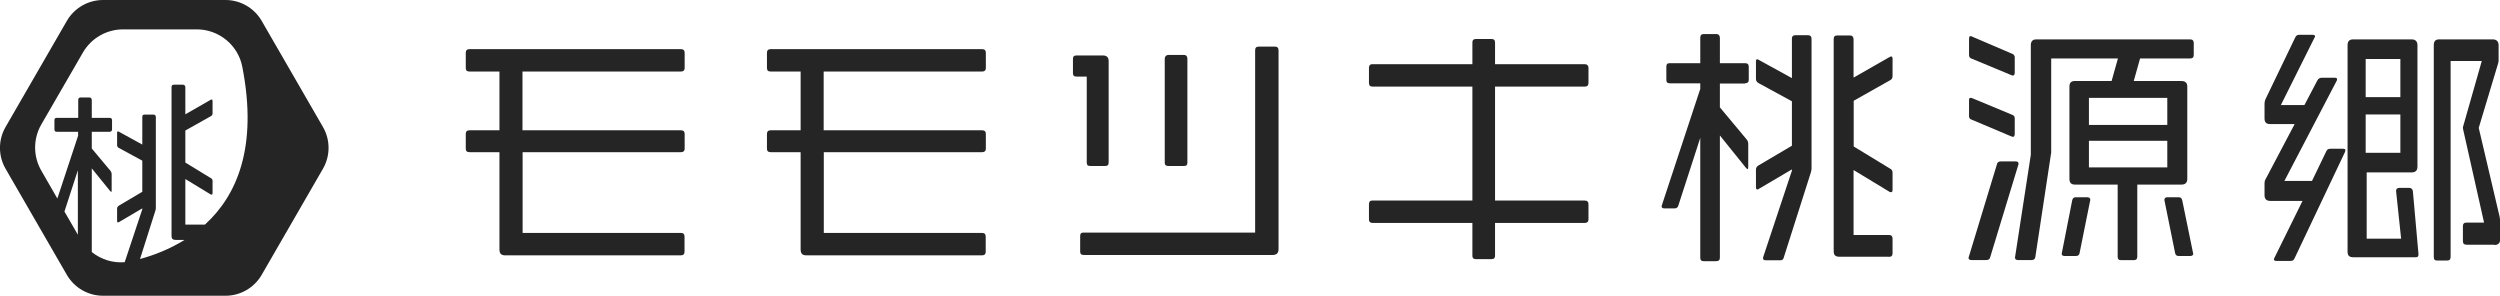
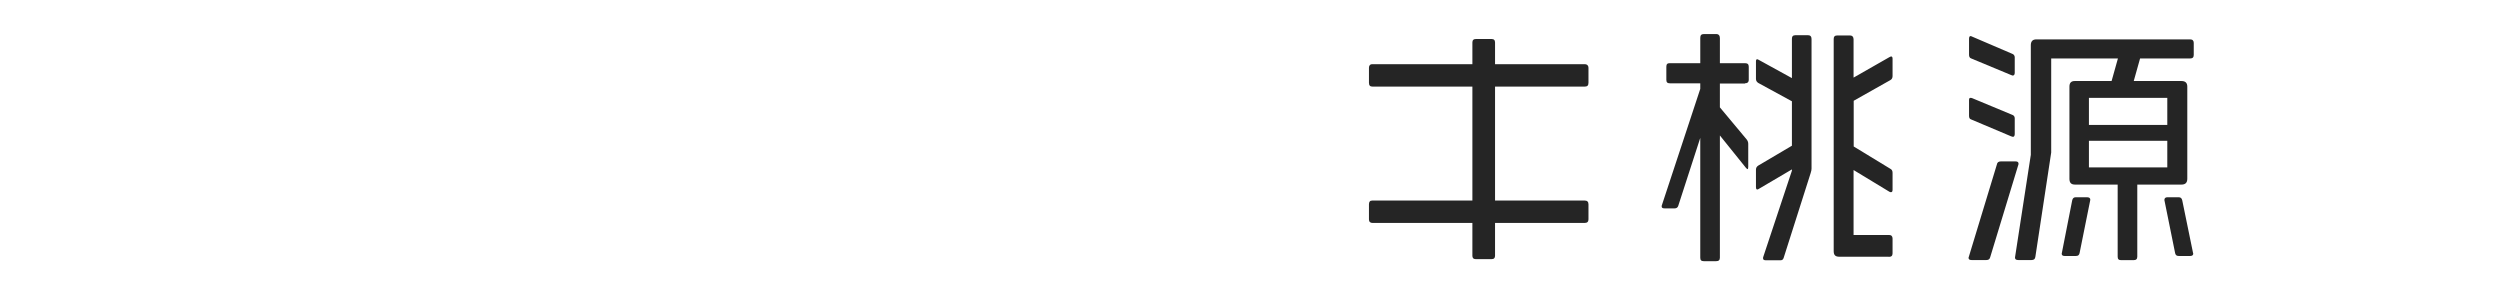
<svg xmlns="http://www.w3.org/2000/svg" id="" viewBox="0 0 197.47 23.36">
  <defs>
    <style>.cls-1{fill:#252525;stroke-width:0px;}</style>
  </defs>
-   <path class="cls-1" d="M25.51,10.03h0S20.67,1.65,20.67,1.65C20.08.63,18.99,0,17.81,0h-9.67c-1.18,0-2.27.63-2.86,1.65L.44,10.03c-.59,1.02-.59,2.28,0,3.3l4.84,8.38c.59,1.02,1.68,1.65,2.86,1.65h9.67c1.18,0,2.27-.63,2.86-1.65l4.84-8.38c.59-1.02.59-2.28,0-3.3ZM5.09,16.71l1.06-3.26v5.09s-1.06-1.83-1.06-1.83ZM16.18,17.74h-1.54v-3.6s1.97,1.2,1.97,1.2c.04.03.07.03.1.03.06,0,.08-.04.08-.14v-.93c0-.11-.04-.18-.12-.22l-2.03-1.24v-2.53s2.03-1.14,2.03-1.14c.08-.04.12-.13.12-.22v-.96c0-.08-.03-.13-.07-.13-.03,0-.07.01-.11.04l-1.97,1.13v-2.13c0-.12-.07-.21-.19-.21h-.71c-.14,0-.19.07-.19.19v11.76c0,.22.1.31.32.31h.71c-1.18.73-2.42,1.21-3.52,1.51l1.21-3.81c.03-.07.04-.15.04-.22v-7.17c0-.14-.07-.21-.19-.21h-.69c-.14,0-.19.07-.19.19v2.18s-1.82-1-1.82-1c-.04-.03-.08-.04-.1-.04-.04,0-.07.03-.07.11v.97c0,.1.04.17.13.22l1.86,1.01v2.46s-1.86,1.1-1.86,1.1c-.08.06-.13.13-.13.22v.96c0,.1.03.14.07.14.03,0,.06-.01.1-.04l1.82-1.07v.07s-1.39,4.18-1.39,4.18c-.95.08-1.87-.22-2.6-.8v-6.61s1.45,1.79,1.45,1.79c.04.04.07.07.08.07.03,0,.04-.04.04-.13v-1.28c0-.08-.03-.17-.08-.24l-1.49-1.78v-1.32h1.39c.13,0,.21-.06.21-.19v-.72c0-.14-.07-.19-.21-.19h-1.39v-1.39c0-.14-.07-.22-.19-.22h-.69c-.14,0-.19.07-.19.21v1.4h-1.7c-.13,0-.18.06-.18.19v.72c0,.14.06.19.19.19h1.68v.31s-1.64,4.96-1.64,4.96l-1.26-2.19c-.66-1.14-.66-2.53,0-3.67l3.28-5.67c.66-1.14,1.87-1.83,3.18-1.83h5.81c1.75,0,3.27,1.24,3.6,2.96,1.25,6.4-.47,10.19-2.93,12.44Z" />
-   <path class="cls-1" d="M53.79,12.02h-12.51s0,6.38,0,6.38h12.51c.2,0,.28.1.28.3v1.19c0,.18-.1.28-.3.28h-13.84c-.36,0-.48-.14-.48-.5v-7.65s-2.36,0-2.36,0c-.2,0-.3-.08-.3-.28v-1.17c0-.18.1-.28.3-.28h2.36s0-4.64,0-4.64h-2.36c-.2,0-.3-.08-.3-.28v-1.21c0-.18.1-.28.3-.28h16.69c.2,0,.3.1.3.28v1.21c0,.2-.12.28-.3.28h-12.51s0,4.64,0,4.64h12.51c.2,0,.3.1.3.28v1.17c0,.2-.12.28-.3.28Z" />
-   <path class="cls-1" d="M77.58,12.02h-12.51s0,6.38,0,6.38h12.51c.2,0,.28.1.28.3v1.19c0,.18-.1.28-.3.28h-13.84c-.36,0-.48-.14-.48-.5v-7.65s-2.36,0-2.36,0c-.2,0-.3-.08-.3-.28v-1.17c0-.18.1-.28.3-.28h2.36s0-4.64,0-4.64h-2.36c-.2,0-.3-.08-.3-.28v-1.21c0-.18.1-.28.3-.28h16.69c.2,0,.3.1.3.28v1.21c0,.2-.12.28-.3.28h-12.51s0,4.64,0,4.64h12.51c.2,0,.3.1.3.28v1.17c0,.2-.12.28-.3.28Z" />
-   <path class="cls-1" d="M87.29,13.11h-1.15c-.22,0-.3-.06-.3-.28v-6.78s-.79,0-.79,0c-.22,0-.3-.08-.3-.28v-1.13c0-.18.08-.26.3-.26h2.06c.32,0,.46.16.46.44v8.01c0,.22-.1.28-.28.28ZM100.51,20.14h-14.89c-.22,0-.3-.08-.3-.28v-1.21c0-.2.08-.28.26-.28h13.56s0-14.39,0-14.39c0-.2.08-.3.3-.3h1.27c.18,0,.28.1.28.3v15.68c0,.36-.18.48-.48.48ZM93.51,13.11h-1.23c-.16,0-.28-.06-.28-.26V4.64c0-.18.12-.3.28-.3h1.23c.2,0,.28.12.28.3v8.19c0,.22-.08.28-.28.28Z" />
  <path class="cls-1" d="M125.17,17.61h-7.08s0,2.6,0,2.6c0,.16-.08.26-.28.26h-1.23c-.2,0-.28-.1-.28-.26v-2.6s-7.89,0-7.89,0c-.18,0-.28-.1-.28-.28v-1.19c0-.2.08-.3.26-.3h7.91s0-9,0-9h-7.89c-.18,0-.28-.08-.28-.3v-1.19c0-.16.08-.28.26-.28h7.91s0-1.71,0-1.71c0-.18.08-.28.28-.28h1.23c.2,0,.28.1.28.28v1.71s7.08,0,7.08,0c.2,0,.3.12.3.28v1.19c0,.22-.1.3-.3.3h-7.08s0,9,0,9h7.08c.2,0,.3.1.3.3v1.19c0,.18-.1.28-.3.28Z" />
  <path class="cls-1" d="M137.83,6.6h-1.98s0,1.88,0,1.88l2.12,2.54c.08.1.12.22.12.34v1.82c0,.12-.02.18-.06.18-.02,0-.06-.04-.12-.1l-2.06-2.56v9.65c0,.2-.1.28-.3.28h-.97c-.2,0-.28-.08-.28-.28v-9.46s-1.74,5.37-1.74,5.37c-.04.14-.16.2-.28.2h-.79c-.16,0-.24-.04-.24-.16,0-.02,0-.06.02-.1l3.03-9.18v-.44s-2.4,0-2.4,0c-.2,0-.28-.08-.28-.28v-1.03c0-.2.08-.28.26-.28h2.42s0-2,0-2c0-.2.08-.3.28-.3h.99c.18,0,.28.12.28.32v1.98s1.98,0,1.98,0c.2,0,.3.08.3.28v1.03c0,.2-.12.28-.3.28ZM143.03,13.64l-2.14,6.72c-.04.14-.12.2-.26.2h-1.13c-.16,0-.24-.04-.24-.16,0-.04,0-.08.02-.12l2.26-6.8v-.1s-2.6,1.53-2.6,1.53c-.06.04-.1.06-.14.06-.06,0-.1-.06-.1-.2v-1.37c0-.14.06-.24.18-.32l2.66-1.57v-3.51s-2.66-1.45-2.66-1.45c-.12-.08-.18-.18-.18-.32v-1.39c0-.12.04-.16.1-.16.02,0,.08.02.14.06l2.6,1.43v-3.11c0-.18.08-.28.28-.28h.99c.18,0,.28.1.28.3v10.23c0,.1-.02.22-.06.32ZM149.19,20.28h-3.89c-.32,0-.46-.12-.46-.44V3.08c0-.18.08-.28.28-.28h1.01c.18,0,.28.12.28.3v3.03s2.82-1.61,2.82-1.61c.06-.04.12-.06.16-.06.06,0,.1.06.1.18v1.37c0,.14-.06.26-.18.32l-2.89,1.63v3.61s2.89,1.76,2.89,1.76c.12.06.18.16.18.32v1.33c0,.14-.04.2-.12.2-.04,0-.08,0-.14-.04l-2.82-1.71v5.13s2.8,0,2.8,0c.18,0,.28.1.28.28v1.17c0,.2-.1.28-.3.28Z" />
  <path class="cls-1" d="M159.42,13.03l-2.22,7.29c-.04.16-.14.22-.3.22h-1.17c-.14,0-.24-.04-.24-.18l2.24-7.37c.02-.16.14-.24.3-.24h1.19c.14,0,.22.06.22.18,0,.02,0,.06-.02.1ZM158.98,5.97s-.08-.02-.12-.04l-3.15-1.31c-.14-.04-.18-.16-.18-.3v-1.25c0-.14.04-.22.12-.22.04,0,.08.02.12.04l3.15,1.35c.14.04.22.16.22.28v1.23c0,.14-.06.22-.16.22ZM159,10.81s-.08-.02-.14-.04l-3.15-1.33c-.14-.04-.18-.14-.18-.3v-1.23c0-.14.04-.18.12-.18.02,0,.06,0,.12.02l3.15,1.31c.14.04.22.14.22.28v1.25c0,.14-.06.22-.14.22ZM172.98,4.62h-3.94s-.5,1.78-.5,1.78h3.77c.3,0,.46.14.46.44v7.28c0,.32-.16.46-.46.46h-3.49s0,5.69,0,5.69c0,.2-.1.28-.3.28h-.97c-.2,0-.28-.08-.28-.28v-5.69s-3.37,0-3.37,0c-.3,0-.44-.14-.44-.46v-7.28c0-.3.14-.44.42-.44h2.91s.5-1.78.5-1.78h-5.27s0,7.43,0,7.43l-1.25,8.23c-.02.18-.12.26-.3.26h-1.05c-.18,0-.26-.06-.26-.2l1.25-8.11V3.57c0-.3.14-.46.44-.46h12.15c.18,0,.28.1.28.28v.95c0,.2-.1.28-.3.28ZM165.09,15.88l-.83,4.12c-.04.16-.12.22-.3.22h-.87c-.16,0-.24-.06-.24-.18l.83-4.22c.04-.16.12-.24.28-.24h.89c.16,0,.26.06.26.2,0,.04-.02.06-.02.1ZM171.19,7.73h-6.19s0,2.14,0,2.14h6.19s0-2.14,0-2.14ZM171.19,11.12h-6.19s0,2.1,0,2.1h6.19s0-2.1,0-2.1ZM173,20.22h-.89c-.18,0-.26-.06-.3-.22l-.85-4.2c0-.14.08-.22.24-.22h.89c.16,0,.24.08.28.24l.85,4.14s.02.06.02.08c0,.12-.1.18-.24.18Z" />
-   <path class="cls-1" d="M185.22,12.02l-3.98,8.39c-.06.14-.16.2-.3.2h-1.13c-.12,0-.2-.04-.2-.12,0-.04.02-.08.04-.12l2.22-4.5h-2.54c-.3,0-.46-.14-.46-.46v-.95c0-.1.02-.2.08-.3l2.3-4.36h-1.94c-.3,0-.44-.14-.44-.44v-1.17c0-.1.02-.22.06-.32l2.36-4.9c.06-.14.16-.22.3-.22h1.07c.14,0,.2.04.2.12,0,.04-.02.08-.06.14l-2.64,5.29h1.86s1.03-1.96,1.03-1.96c.08-.14.2-.2.34-.2h1.03c.12,0,.18.04.18.12,0,.04,0,.08-.04.14l-4.12,7.89h2.18s1.13-2.34,1.13-2.34c.06-.14.16-.2.32-.2h.99c.14,0,.2.04.2.12,0,.04-.02.08-.04.14ZM190.79,20.32h-4.9c-.32,0-.46-.12-.46-.44V3.57c0-.3.14-.46.44-.46h4.62c.3,0,.46.16.46.46v9.59c0,.32-.16.46-.48.46h-3.53s0,5.23,0,5.23h2.72s-.4-3.77-.4-3.77c0-.16.1-.24.26-.24h.77c.18,0,.28.1.3.28l.44,4.94v.06c0,.16-.08.2-.24.2ZM189.6,4.66h-2.74s0,3.01,0,3.01h2.74s0-3.01,0-3.01ZM189.6,9.04h-2.74s0,3.03,0,3.03h2.74s0-3.03,0-3.03ZM197.02,19.33h-2.18c-.2,0-.3-.08-.3-.28v-1.19c0-.18.08-.28.3-.28h1.37s-1.65-7.35-1.65-7.35c0-.04-.02-.08-.02-.14s.02-.12.04-.18l1.45-5.09h-2.46s0,15.46,0,15.46c0,.2-.08.3-.28.3h-.77c-.2,0-.28-.08-.28-.28V3.57c0-.3.12-.46.42-.46h4.24c.3,0,.46.18.46.46v1.19c0,.1-.02.22-.06.32l-1.51,5.02,1.65,7.02c.02.12.04.24.04.34v1.45c0,.3-.16.44-.46.44Z" />
</svg>